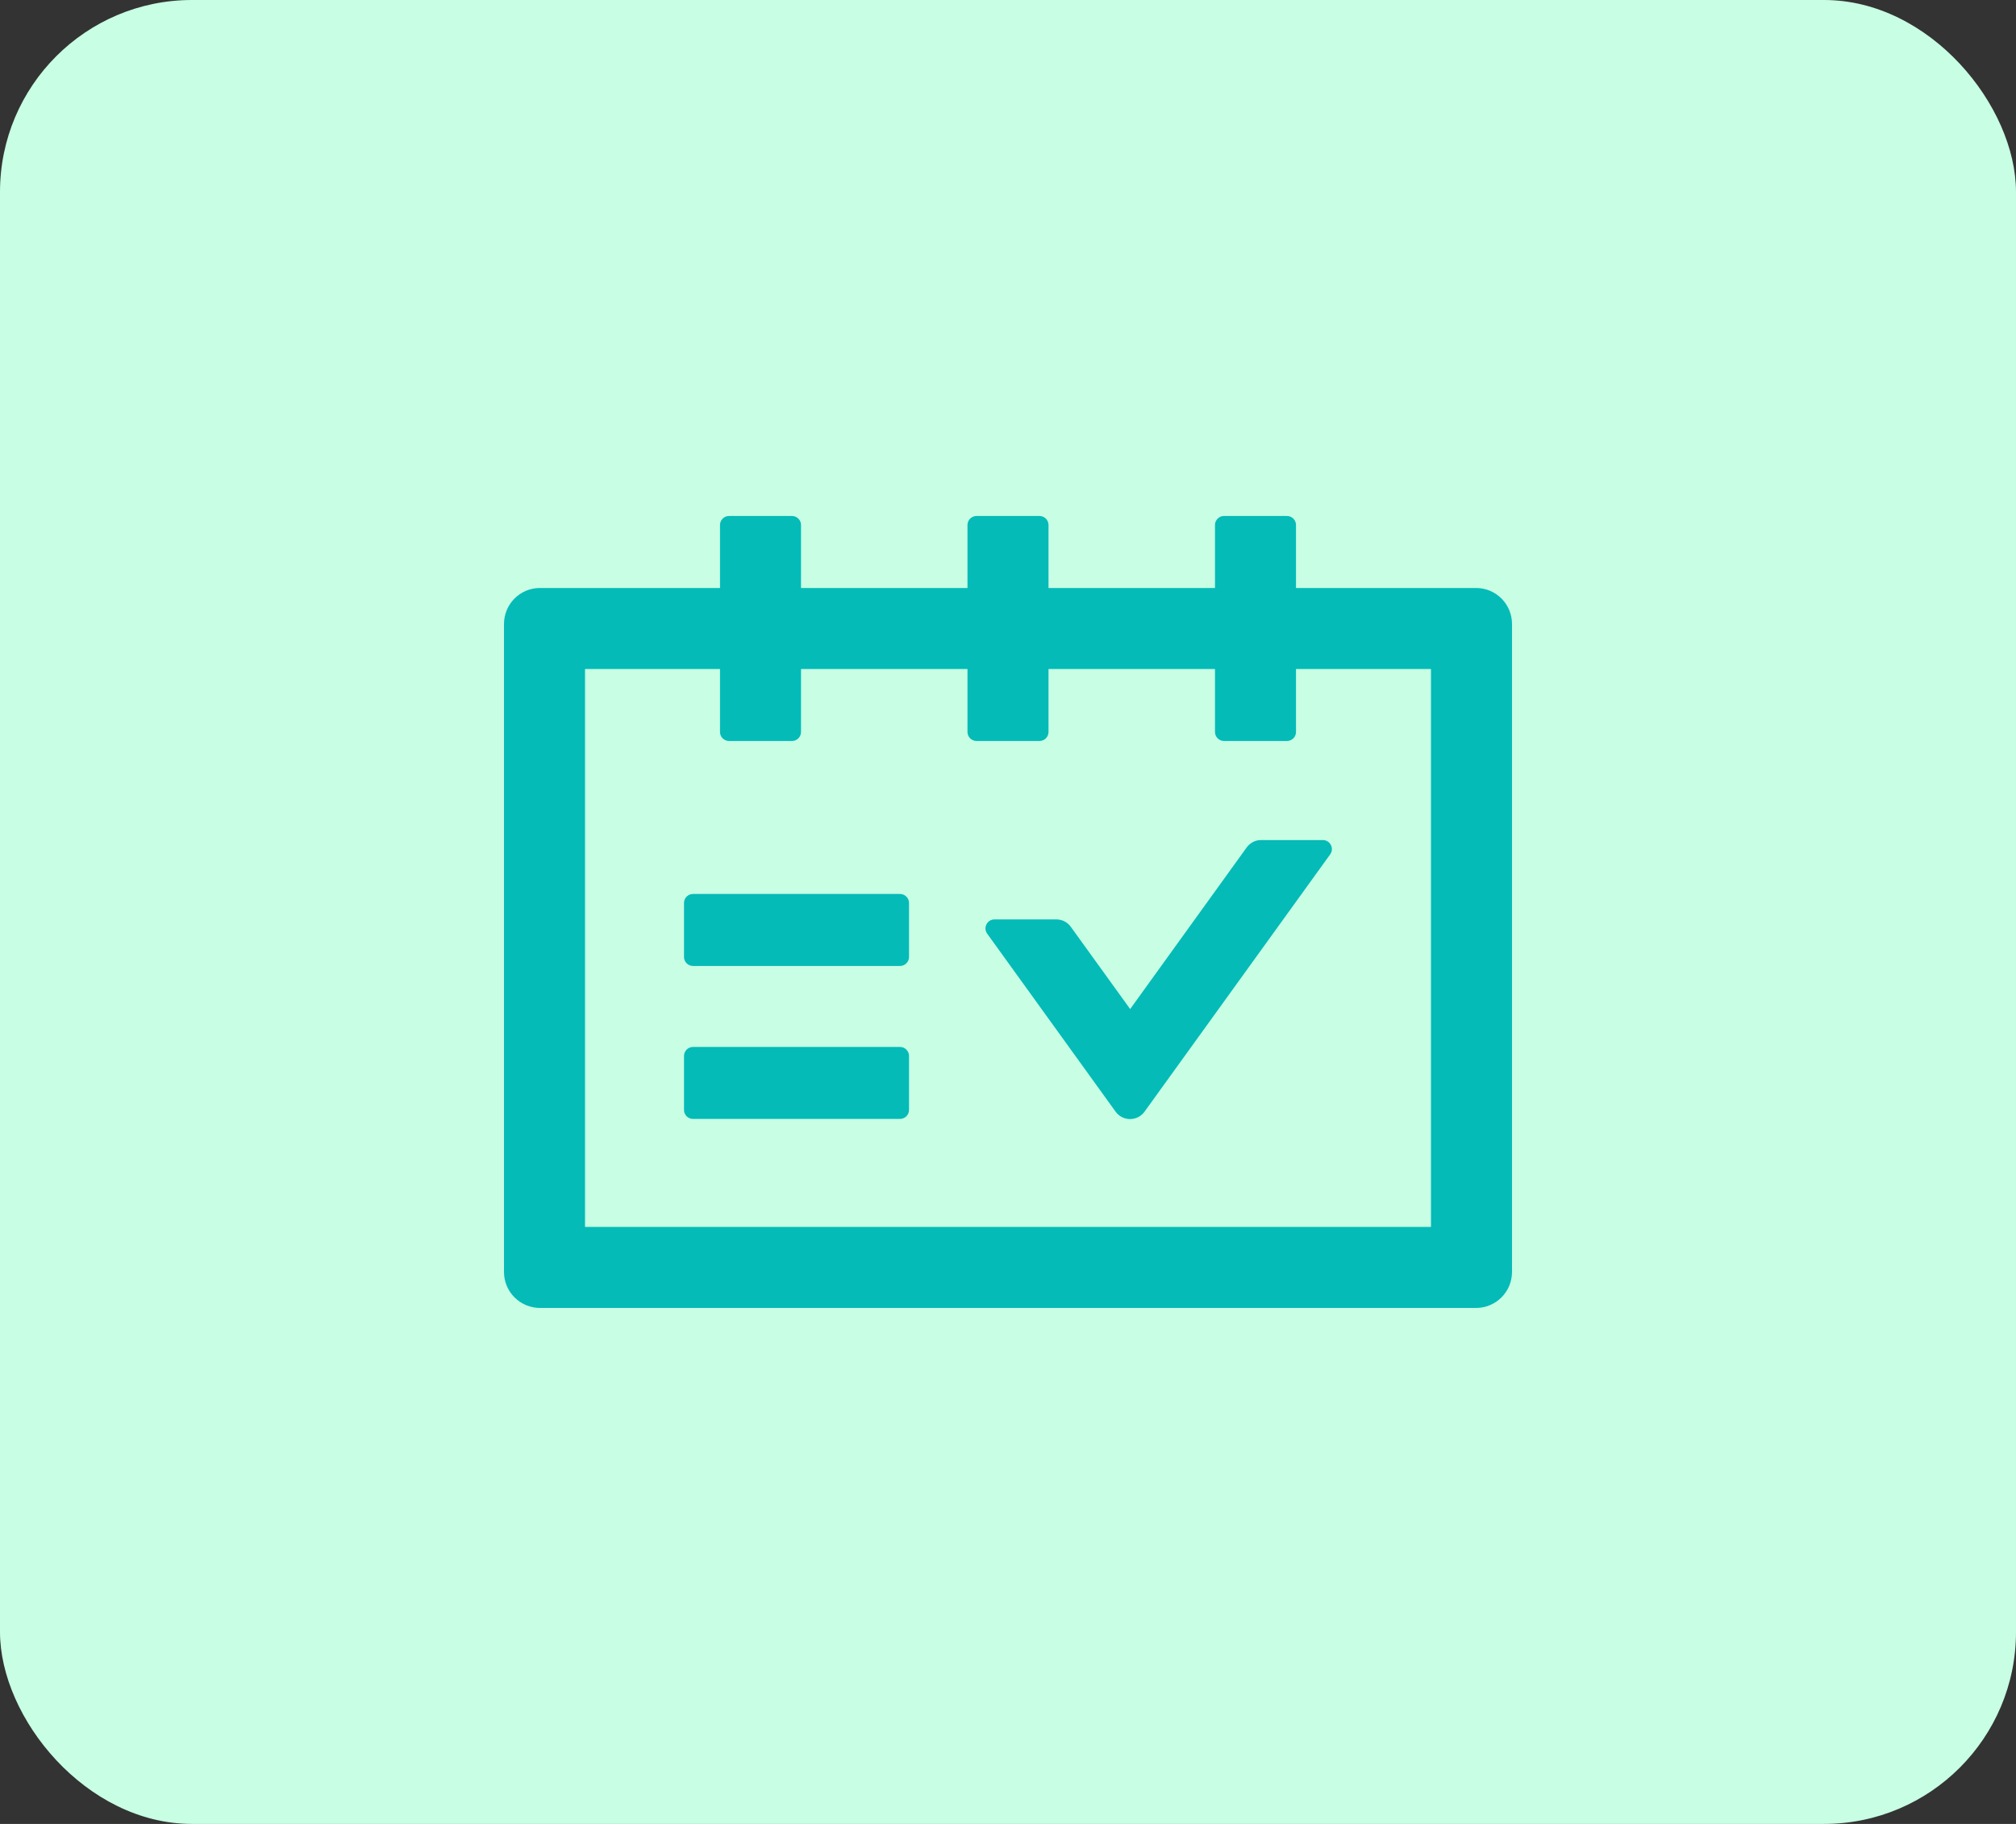
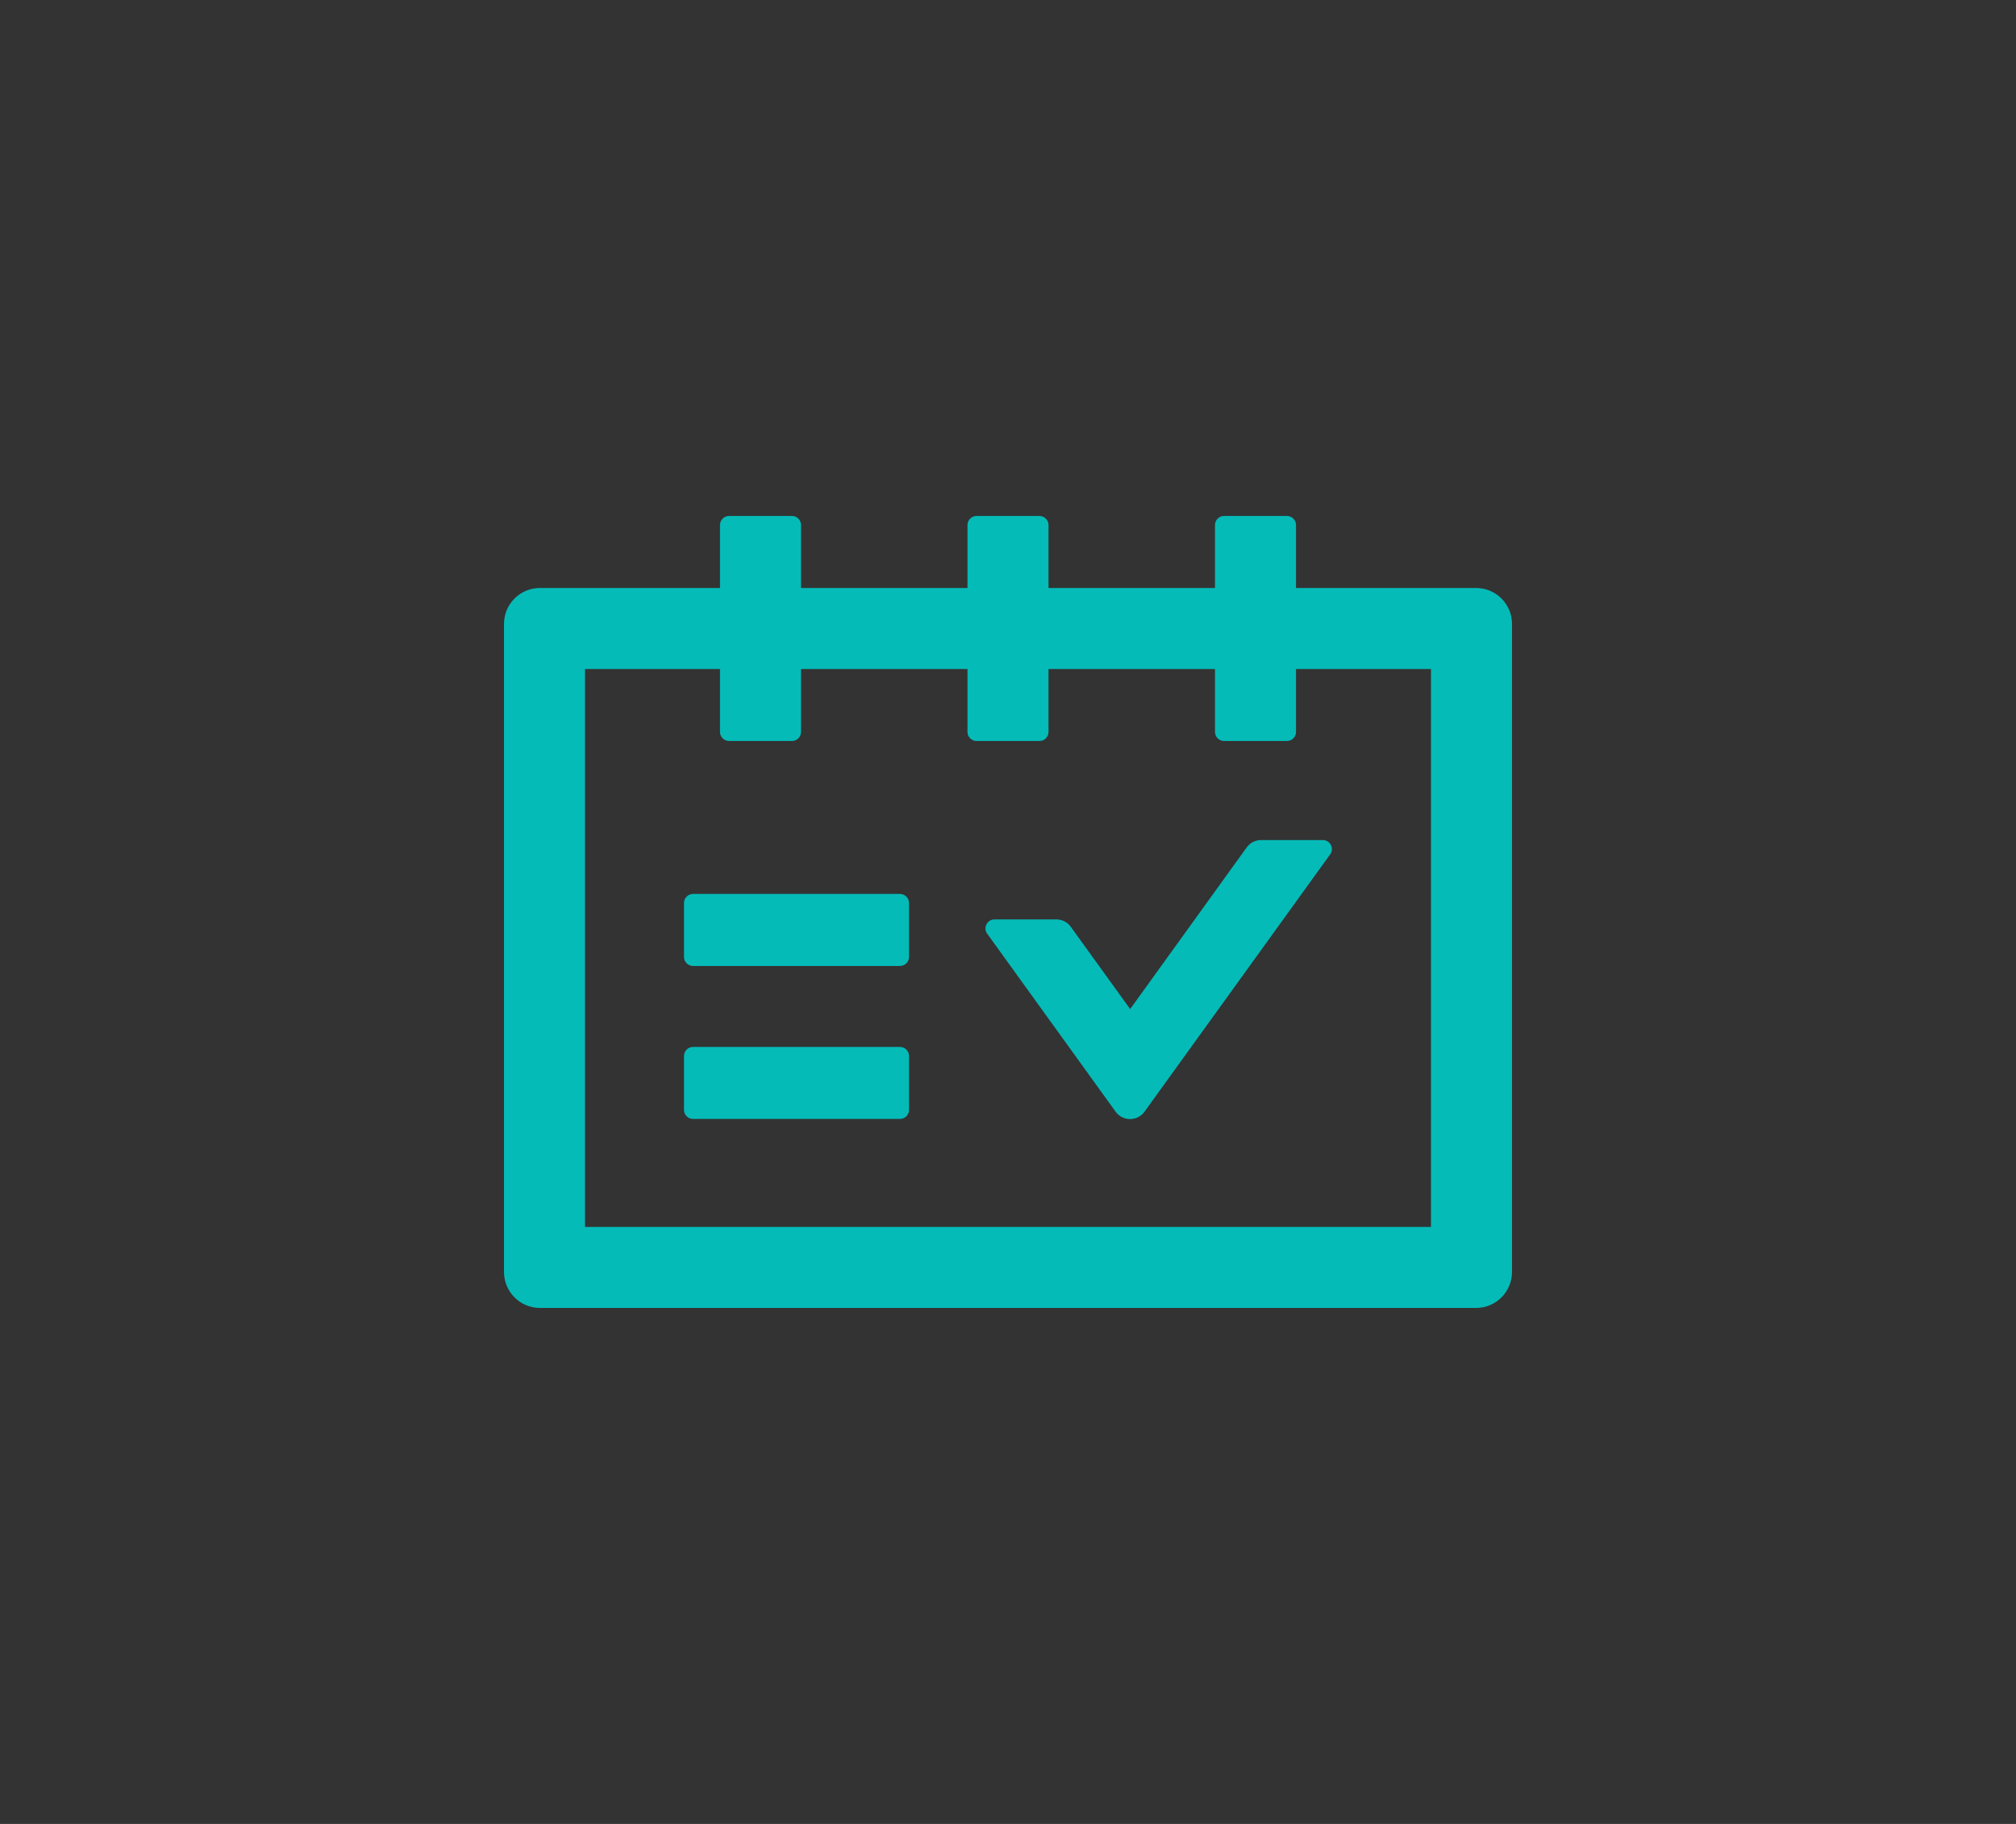
<svg xmlns="http://www.w3.org/2000/svg" width="42" height="38" viewBox="0 0 42 38" fill="none">
  <rect x="0" y="0" width="42" height="38" fill="#333333" stroke="none" />
-   <rect width="42" height="38" rx="4" fill="#C8FFE4" />
  <path d="M30.75 12.25H27V10.938C27 10.834 26.916 10.75 26.812 10.75H25.5C25.397 10.75 25.312 10.834 25.312 10.938V12.25H21.844V10.938C21.844 10.834 21.759 10.75 21.656 10.75H20.344C20.241 10.75 20.156 10.834 20.156 10.938V12.25H16.688V10.938C16.688 10.834 16.603 10.75 16.5 10.75H15.188C15.084 10.75 15 10.834 15 10.938V12.25H11.25C10.835 12.25 10.5 12.585 10.5 13V26.5C10.5 26.915 10.835 27.25 11.25 27.25H30.75C31.165 27.25 31.5 26.915 31.5 26.5V13C31.5 12.585 31.165 12.25 30.75 12.25ZM29.812 25.562H12.188V13.938H15V15.25C15 15.353 15.084 15.438 15.188 15.438H16.5C16.603 15.438 16.688 15.353 16.688 15.25V13.938H20.156V15.25C20.156 15.353 20.241 15.438 20.344 15.438H21.656C21.759 15.438 21.844 15.353 21.844 15.25V13.938H25.312V15.25C25.312 15.353 25.397 15.438 25.5 15.438H26.812C26.916 15.438 27 15.353 27 15.25V13.938H29.812V25.562ZM18.75 18.625H14.438C14.334 18.625 14.25 18.709 14.25 18.812V19.938C14.25 20.041 14.334 20.125 14.438 20.125H18.75C18.853 20.125 18.938 20.041 18.938 19.938V18.812C18.938 18.709 18.853 18.625 18.75 18.625ZM18.75 21.812H14.438C14.334 21.812 14.25 21.897 14.25 22V23.125C14.25 23.228 14.334 23.312 14.438 23.312H18.75C18.853 23.312 18.938 23.228 18.938 23.125V22C18.938 21.897 18.853 21.812 18.75 21.812ZM25.973 17.655L23.545 21.023L22.308 19.309C22.238 19.211 22.125 19.155 22.006 19.155H20.719C20.566 19.155 20.477 19.328 20.566 19.452L23.241 23.16C23.275 23.208 23.321 23.247 23.373 23.274C23.426 23.301 23.484 23.315 23.543 23.315C23.602 23.315 23.66 23.301 23.713 23.274C23.765 23.247 23.811 23.208 23.845 23.16L27.712 17.8C27.802 17.676 27.712 17.502 27.56 17.502H26.273C26.156 17.5 26.044 17.559 25.973 17.655Z" fill="#04BBB8" />
</svg>